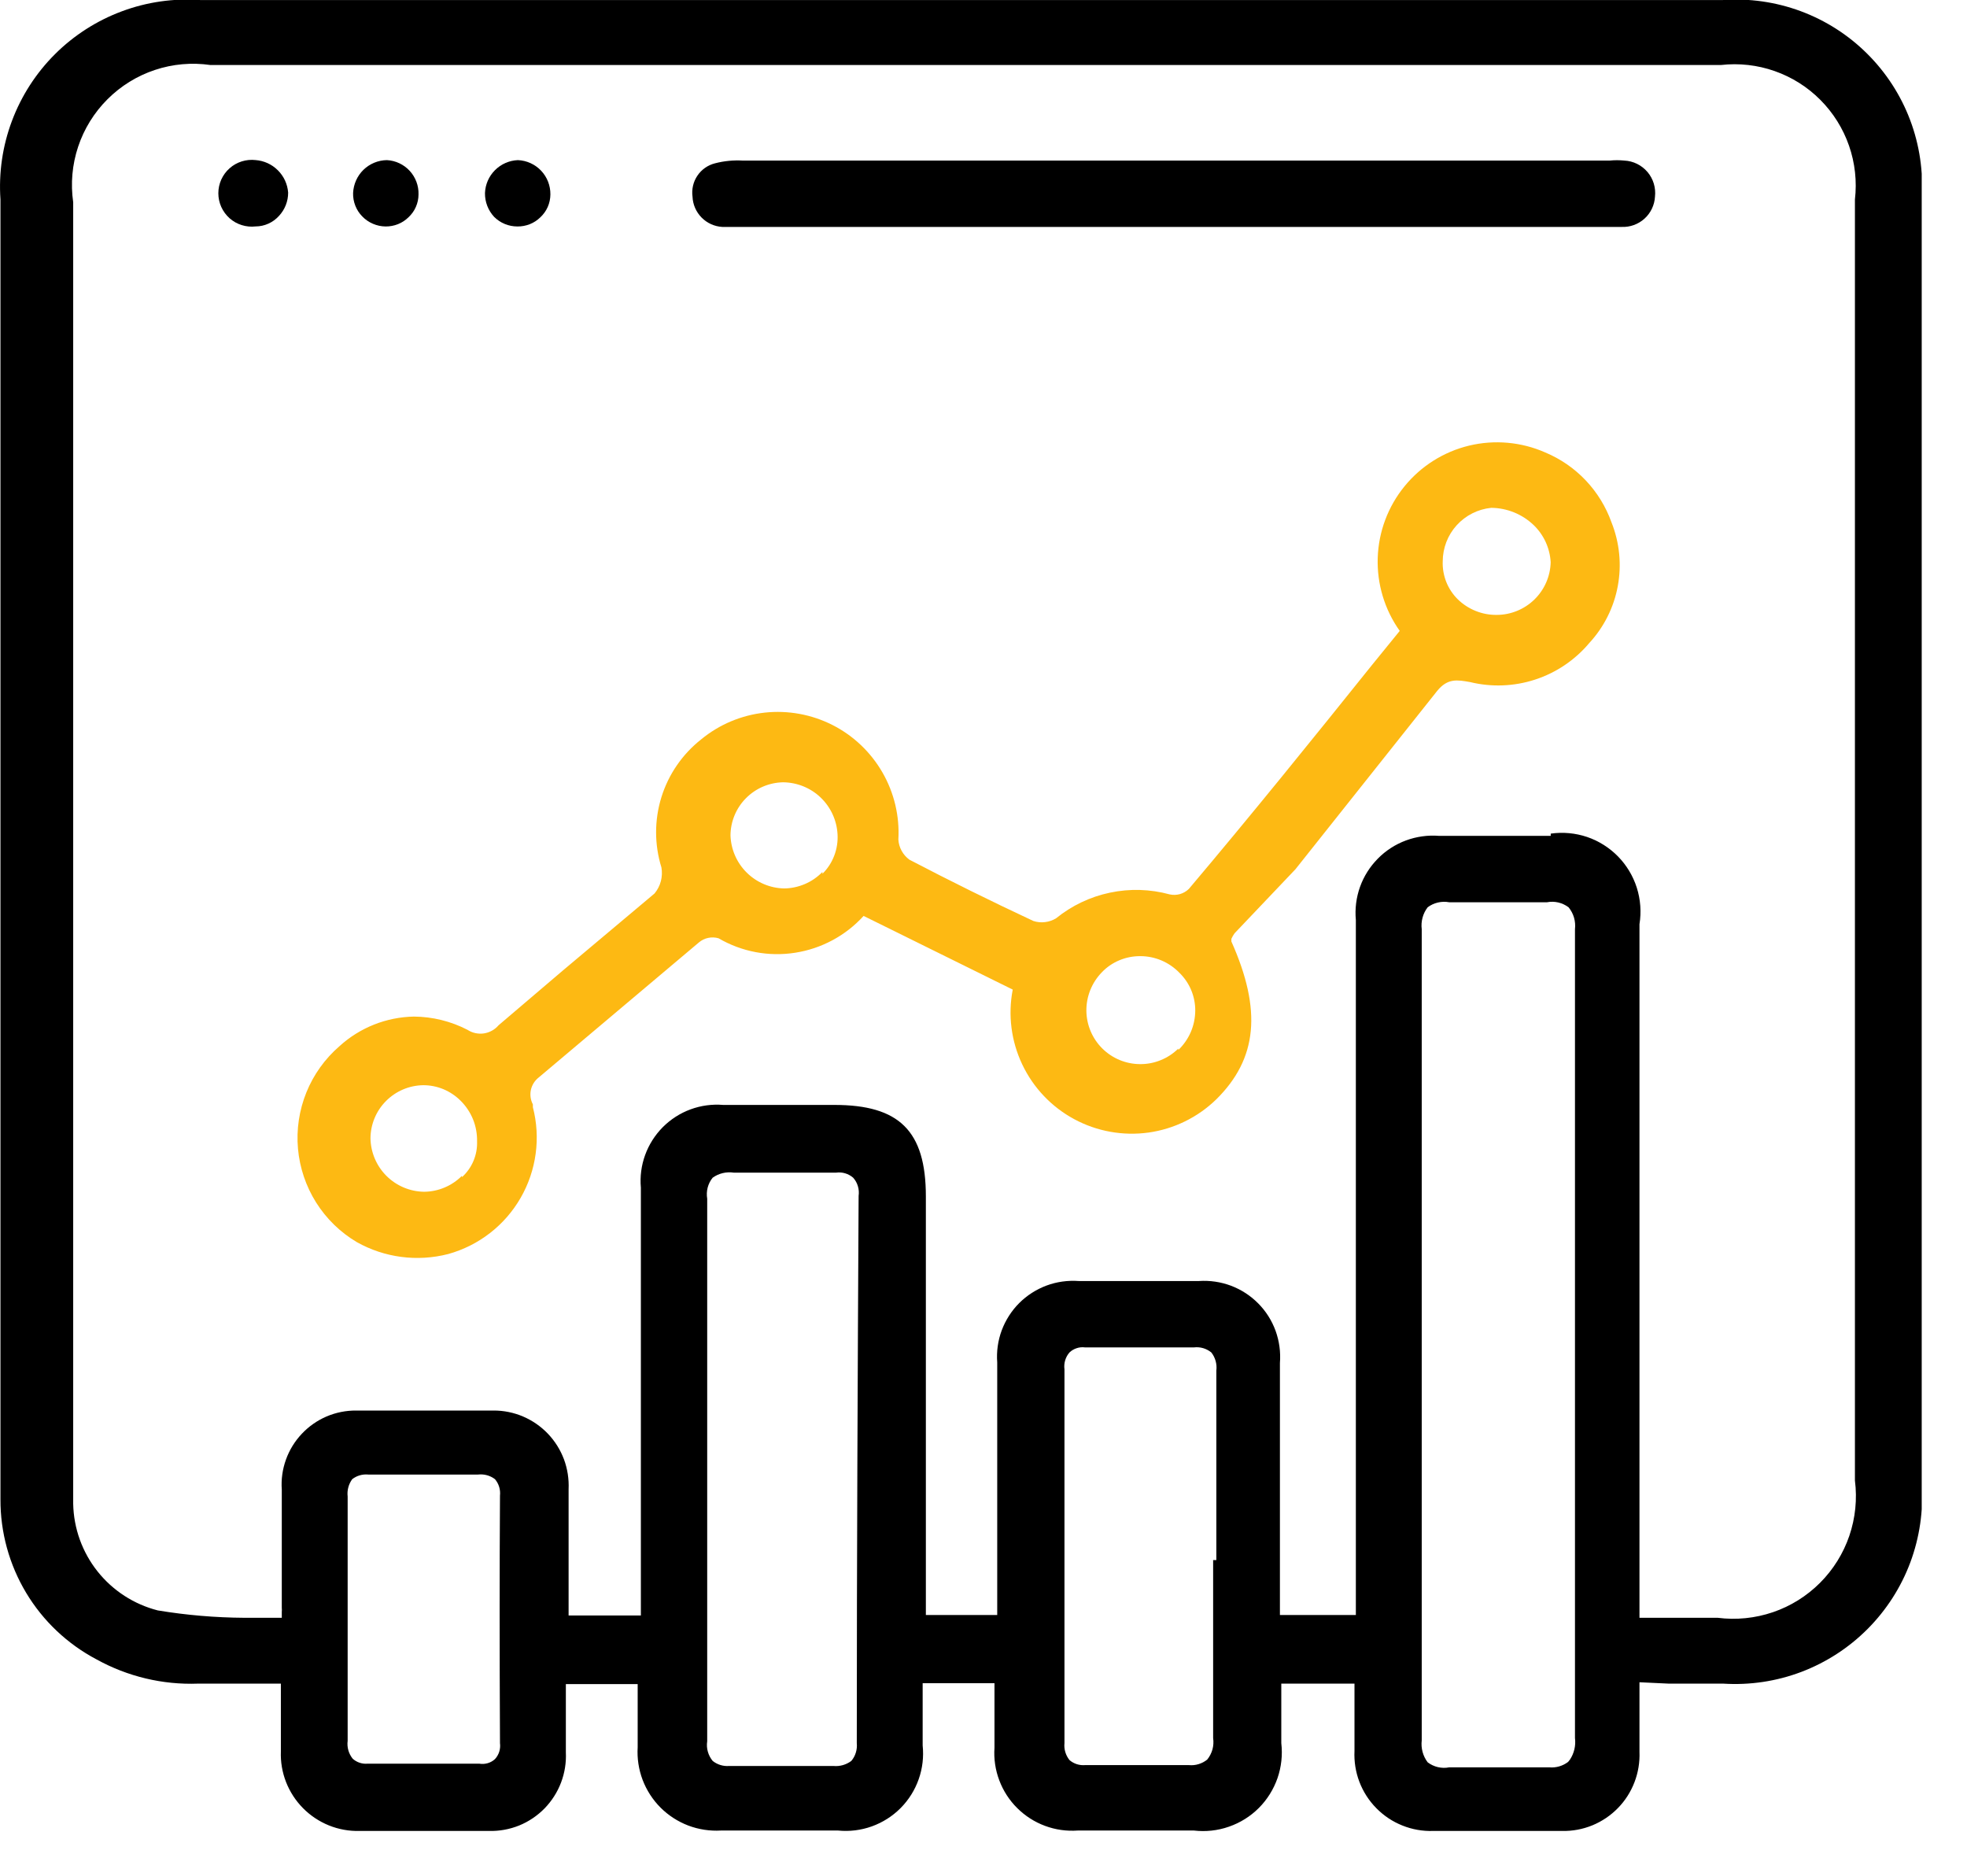
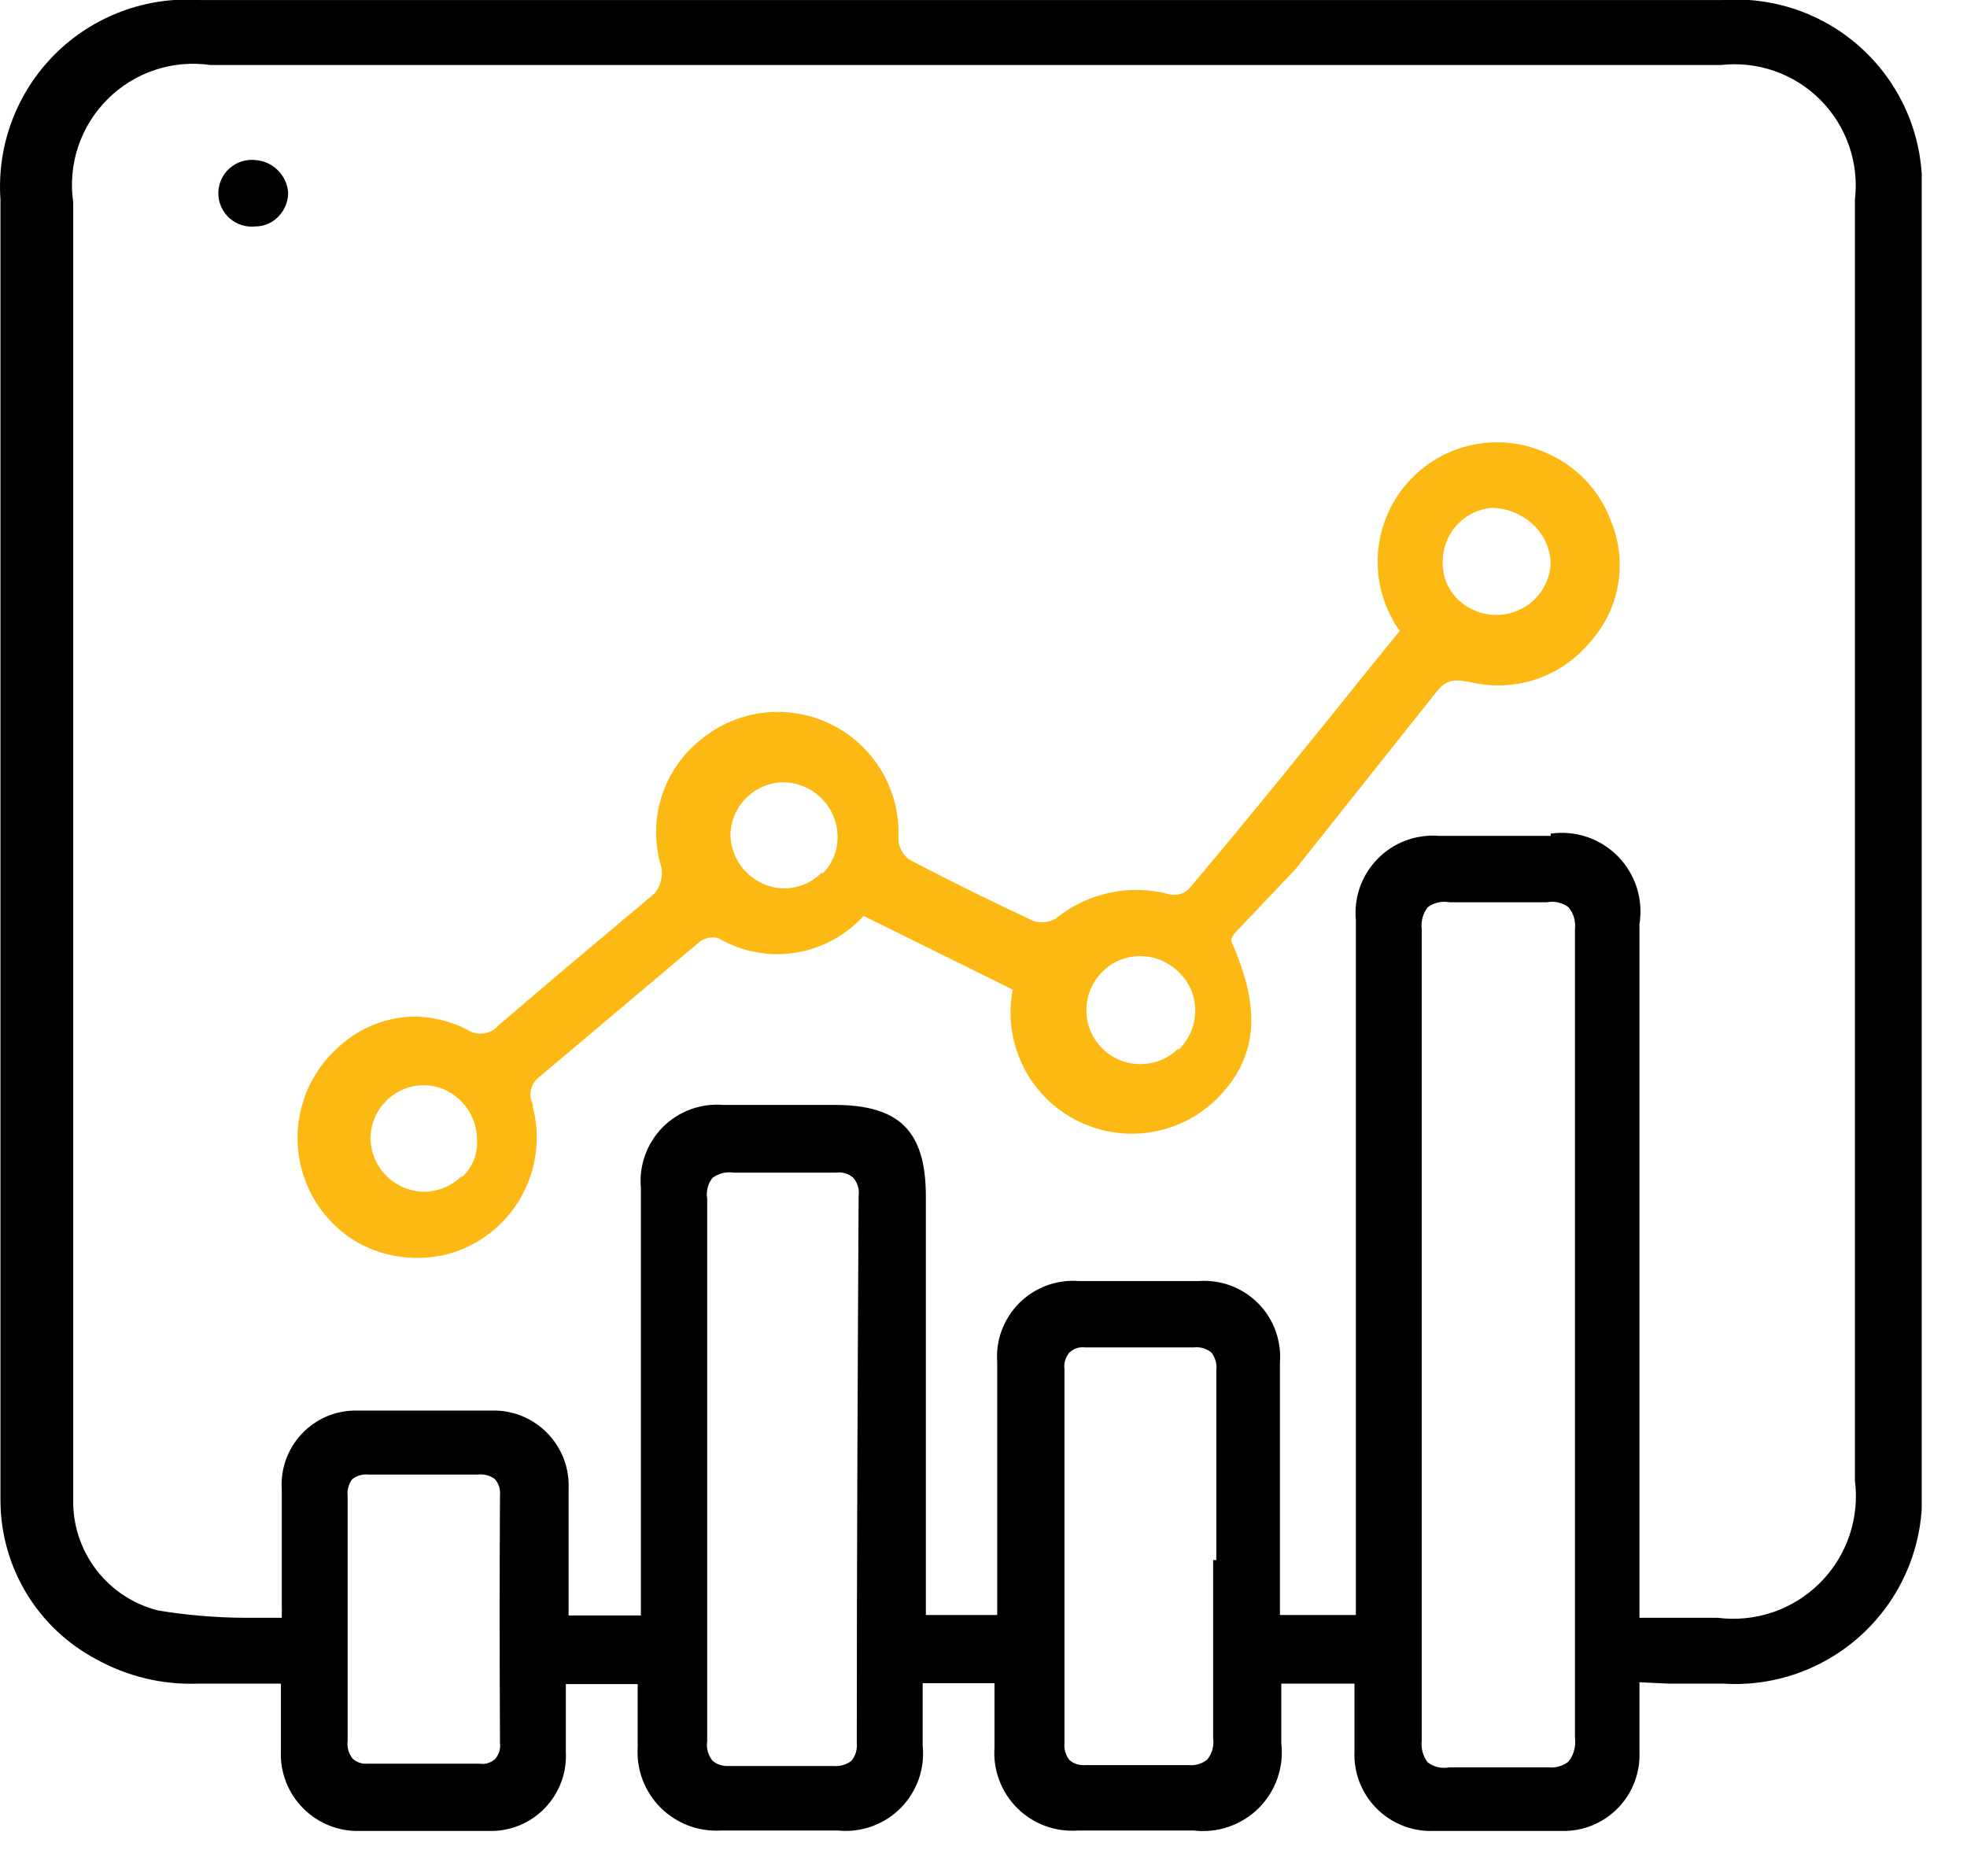
<svg xmlns="http://www.w3.org/2000/svg" width="43" height="41" viewBox="0 0 43 41" fill="none">
  <g clip-path="url(#clip0_4423_2473)">
    <path d="M36.48 36.8H37.67C38.251 36.837 38.833 36.75 39.378 36.544C39.923 36.337 40.417 36.017 40.828 35.604C41.239 35.191 41.557 34.696 41.761 34.15C41.964 33.604 42.049 33.022 42.01 32.441V4.331C42.048 3.75 41.962 3.168 41.757 2.624C41.552 2.08 41.232 1.586 40.82 1.176C40.408 0.765 39.912 0.448 39.367 0.245C38.822 0.043 38.24 -0.041 37.66 0.001H4.38C3.796 -0.041 3.21 0.043 2.662 0.248C2.114 0.452 1.615 0.772 1.201 1.185C0.787 1.598 0.466 2.096 0.261 2.643C0.055 3.191 -0.03 3.777 0.01 4.361V28.87C0.01 29.261 0.01 29.651 0.01 30.041C0.01 30.941 0.01 31.86 0.01 32.77C0.007 33.49 0.201 34.197 0.571 34.814C0.941 35.431 1.473 35.934 2.11 36.27C2.788 36.645 3.555 36.829 4.33 36.8H6.14V37.34C6.14 37.67 6.14 37.971 6.14 38.281C6.131 38.51 6.17 38.738 6.253 38.951C6.337 39.165 6.463 39.359 6.624 39.522C6.785 39.685 6.978 39.813 7.19 39.899C7.403 39.985 7.631 40.026 7.86 40.02C8.86 40.02 9.79 40.02 10.69 40.02C10.915 40.026 11.14 39.985 11.349 39.901C11.558 39.816 11.747 39.688 11.905 39.527C12.062 39.365 12.185 39.173 12.265 38.962C12.345 38.751 12.381 38.526 12.37 38.3C12.37 37.971 12.37 37.651 12.37 37.3V36.81H13.94V38.191C13.925 38.433 13.962 38.676 14.048 38.904C14.135 39.131 14.268 39.338 14.44 39.51C14.612 39.682 14.819 39.815 15.046 39.902C15.274 39.988 15.517 40.025 15.76 40.011H18.32C18.57 40.036 18.822 40.005 19.059 39.92C19.295 39.835 19.51 39.699 19.687 39.521C19.864 39.343 20 39.127 20.083 38.89C20.167 38.653 20.196 38.4 20.17 38.151C20.17 37.85 20.17 37.56 20.17 37.261V36.791H21.74V38.2C21.723 38.443 21.759 38.687 21.845 38.914C21.931 39.142 22.064 39.349 22.237 39.52C22.41 39.692 22.617 39.825 22.845 39.909C23.073 39.994 23.317 40.028 23.56 40.011H26.1C26.358 40.041 26.619 40.013 26.865 39.927C27.111 39.842 27.334 39.703 27.518 39.519C27.702 39.335 27.841 39.112 27.927 38.866C28.012 38.62 28.04 38.359 28.01 38.1V36.8H29.61V37.331C29.61 37.66 29.61 37.961 29.61 38.27C29.599 38.501 29.635 38.731 29.717 38.946C29.799 39.161 29.925 39.358 30.087 39.522C30.248 39.686 30.442 39.816 30.656 39.901C30.87 39.987 31.099 40.028 31.33 40.02C32.33 40.02 33.27 40.02 34.15 40.02C34.376 40.025 34.601 39.983 34.811 39.897C35.02 39.811 35.21 39.683 35.368 39.521C35.527 39.359 35.65 39.166 35.731 38.954C35.812 38.743 35.849 38.517 35.84 38.291C35.84 37.98 35.84 37.66 35.84 37.291C35.84 37.141 35.84 36.98 35.84 36.821V36.77L36.48 36.8ZM10.93 38.1C10.938 38.163 10.933 38.227 10.914 38.288C10.895 38.348 10.863 38.404 10.82 38.45C10.774 38.492 10.72 38.522 10.661 38.539C10.602 38.556 10.54 38.56 10.48 38.55H8.03C7.972 38.555 7.913 38.547 7.858 38.528C7.803 38.509 7.753 38.48 7.71 38.441C7.666 38.386 7.634 38.324 7.615 38.257C7.596 38.19 7.591 38.12 7.6 38.05C7.6 37.41 7.6 36.761 7.6 36.13V34.62C7.6 33.99 7.6 33.34 7.6 32.711C7.584 32.576 7.62 32.44 7.7 32.331C7.799 32.254 7.924 32.218 8.05 32.23H10.45C10.581 32.215 10.714 32.25 10.82 32.331C10.862 32.38 10.893 32.437 10.912 32.499C10.931 32.561 10.937 32.626 10.93 32.691C10.92 34.31 10.92 36.031 10.93 38.1ZM18.73 38.1C18.737 38.17 18.73 38.241 18.709 38.308C18.689 38.375 18.655 38.437 18.61 38.49C18.497 38.574 18.359 38.613 18.22 38.6C17.38 38.6 16.63 38.6 15.94 38.6C15.81 38.61 15.682 38.571 15.58 38.49C15.531 38.431 15.495 38.362 15.474 38.288C15.453 38.214 15.448 38.137 15.46 38.06C15.46 36.571 15.46 35.06 15.46 33.6V32.1C15.46 31.57 15.46 31.101 15.46 30.53C15.46 29.11 15.46 27.64 15.46 26.201C15.446 26.12 15.45 26.037 15.47 25.958C15.491 25.878 15.528 25.804 15.58 25.741C15.713 25.646 15.878 25.607 16.04 25.631C16.71 25.631 17.44 25.631 18.28 25.631C18.346 25.622 18.413 25.627 18.476 25.646C18.54 25.665 18.599 25.697 18.65 25.741C18.698 25.794 18.734 25.858 18.754 25.927C18.775 25.996 18.78 26.069 18.77 26.14C18.75 29.98 18.73 34.011 18.73 38.1ZM26.59 34.1H26.52V35.151C26.52 36.081 26.52 37.041 26.52 37.99C26.532 38.074 26.527 38.158 26.505 38.239C26.482 38.32 26.443 38.396 26.39 38.461C26.277 38.551 26.134 38.595 25.99 38.581H25.91C25.15 38.581 24.38 38.581 23.72 38.581C23.659 38.586 23.597 38.579 23.538 38.56C23.48 38.541 23.426 38.511 23.38 38.471C23.296 38.366 23.256 38.233 23.27 38.1C23.27 35.211 23.27 32.531 23.27 29.93C23.261 29.865 23.266 29.797 23.285 29.734C23.304 29.67 23.336 29.611 23.38 29.561C23.425 29.518 23.479 29.487 23.537 29.468C23.596 29.448 23.658 29.443 23.72 29.451C24.6 29.451 25.38 29.451 26.1 29.451C26.167 29.443 26.235 29.448 26.301 29.467C26.366 29.486 26.427 29.518 26.48 29.561C26.524 29.616 26.556 29.681 26.575 29.749C26.594 29.818 26.599 29.89 26.59 29.96C26.59 30.96 26.59 31.96 26.59 32.961V34.1ZM34.28 38.511C34.163 38.6 34.017 38.643 33.87 38.63H33.77C33.11 38.63 32.43 38.63 31.68 38.63C31.598 38.646 31.514 38.644 31.433 38.625C31.352 38.606 31.276 38.57 31.21 38.52C31.106 38.383 31.06 38.211 31.08 38.041C31.08 35.8 31.08 33.531 31.08 31.331V27.02C31.08 24.82 31.08 22.55 31.08 20.311C31.059 20.14 31.105 19.967 31.21 19.831C31.276 19.781 31.352 19.746 31.433 19.727C31.514 19.708 31.598 19.706 31.68 19.721C32.38 19.721 33.1 19.721 33.82 19.721C33.901 19.705 33.985 19.707 34.066 19.726C34.147 19.745 34.223 19.781 34.29 19.831C34.344 19.897 34.385 19.974 34.409 20.056C34.433 20.139 34.44 20.225 34.43 20.311C34.43 22.011 34.43 23.75 34.43 25.421V29.741C34.43 32.441 34.43 35.24 34.43 37.99C34.451 38.155 34.412 38.322 34.32 38.461L34.28 38.511ZM33.9 18.27H31.46C31.214 18.25 30.967 18.285 30.735 18.37C30.504 18.456 30.294 18.591 30.121 18.767C29.948 18.942 29.814 19.153 29.731 19.385C29.648 19.617 29.617 19.865 29.64 20.11V35.3H27.98V29.791C27.999 29.552 27.966 29.313 27.885 29.088C27.803 28.863 27.674 28.659 27.505 28.489C27.337 28.319 27.135 28.188 26.911 28.103C26.687 28.019 26.448 27.984 26.21 28C25.37 28 24.51 28 23.58 28C23.341 27.983 23.102 28.016 22.878 28.099C22.654 28.183 22.45 28.313 22.281 28.482C22.112 28.651 21.982 28.855 21.898 29.079C21.815 29.303 21.782 29.542 21.8 29.78C21.8 30.921 21.8 32.081 21.8 33.211C21.8 33.711 21.8 34.211 21.8 34.7V35.3H20.24V26.151C20.24 24.71 19.65 24.151 18.24 24.151H15.81C15.567 24.131 15.324 24.164 15.096 24.248C14.867 24.332 14.661 24.465 14.489 24.637C14.318 24.81 14.186 25.017 14.103 25.246C14.02 25.474 13.988 25.718 14.01 25.96C14.01 28.081 14.01 30.23 14.01 32.31V35.31H12.43V33.221C12.43 33.001 12.43 32.781 12.43 32.55C12.44 32.328 12.406 32.107 12.329 31.898C12.251 31.69 12.132 31.5 11.979 31.339C11.825 31.178 11.641 31.05 11.436 30.962C11.232 30.875 11.012 30.83 10.79 30.831C9.79 30.831 8.79 30.831 7.79 30.831C7.566 30.829 7.345 30.873 7.14 30.96C6.935 31.048 6.75 31.177 6.597 31.34C6.444 31.502 6.326 31.694 6.251 31.904C6.175 32.114 6.144 32.338 6.16 32.56C6.16 33.12 6.16 33.681 6.16 34.24V35.141C6.163 35.17 6.163 35.201 6.16 35.23V35.361C5.89 35.361 5.61 35.361 5.34 35.361C4.706 35.357 4.074 35.303 3.45 35.2C2.929 35.067 2.467 34.768 2.132 34.347C1.798 33.926 1.611 33.408 1.6 32.87V4.421C1.541 4.013 1.578 3.597 1.708 3.207C1.838 2.816 2.058 2.461 2.349 2.17C2.64 1.879 2.995 1.659 3.386 1.529C3.776 1.399 4.192 1.362 4.6 1.421H37.62C38.016 1.376 38.418 1.421 38.794 1.553C39.171 1.685 39.513 1.9 39.794 2.183C40.076 2.466 40.29 2.808 40.421 3.185C40.552 3.562 40.596 3.964 40.55 4.361V32.361C40.602 32.767 40.56 33.18 40.428 33.568C40.296 33.955 40.076 34.308 39.787 34.597C39.497 34.887 39.145 35.107 38.757 35.239C38.369 35.371 37.956 35.413 37.55 35.361H35.84V20.201C35.883 19.934 35.863 19.661 35.782 19.404C35.7 19.147 35.559 18.912 35.371 18.72C35.182 18.527 34.95 18.381 34.695 18.294C34.439 18.208 34.167 18.183 33.9 18.221V18.27Z" fill="black" />
    <path d="M31.419 15.1C31.649 14.819 31.859 14.86 32.139 14.909C32.608 15.023 33.1 15.004 33.559 14.854C34.019 14.704 34.427 14.429 34.739 14.059C35.062 13.711 35.28 13.278 35.366 12.81C35.453 12.343 35.405 11.861 35.229 11.419C35.107 11.077 34.915 10.764 34.666 10.501C34.416 10.237 34.114 10.029 33.779 9.889C33.256 9.659 32.672 9.607 32.116 9.74C31.561 9.874 31.065 10.186 30.704 10.629C30.343 11.071 30.137 11.62 30.118 12.191C30.099 12.762 30.268 13.324 30.599 13.79L29.989 14.54C28.699 16.149 27.359 17.809 25.989 19.43C25.934 19.483 25.867 19.522 25.794 19.543C25.721 19.563 25.643 19.566 25.569 19.549C25.144 19.433 24.697 19.42 24.266 19.511C23.835 19.601 23.431 19.793 23.089 20.07C23.015 20.116 22.932 20.145 22.845 20.155C22.759 20.166 22.671 20.157 22.589 20.13C21.669 19.7 20.759 19.25 19.879 18.79C19.809 18.738 19.751 18.672 19.71 18.596C19.668 18.52 19.644 18.436 19.639 18.349C19.668 17.838 19.547 17.328 19.291 16.884C19.035 16.44 18.656 16.079 18.199 15.847C17.742 15.615 17.227 15.521 16.717 15.576C16.207 15.632 15.725 15.834 15.329 16.16C14.918 16.484 14.614 16.925 14.459 17.424C14.304 17.924 14.304 18.459 14.459 18.959C14.477 19.06 14.472 19.163 14.447 19.261C14.421 19.36 14.373 19.451 14.309 19.529L12.309 21.209L10.899 22.41C10.817 22.506 10.703 22.569 10.578 22.588C10.452 22.606 10.325 22.578 10.219 22.509C9.857 22.322 9.456 22.223 9.049 22.22C8.444 22.231 7.865 22.462 7.419 22.869C7.102 23.144 6.854 23.49 6.697 23.879C6.54 24.268 6.477 24.689 6.514 25.107C6.551 25.524 6.687 25.928 6.91 26.283C7.134 26.638 7.438 26.935 7.799 27.149C8.407 27.491 9.123 27.584 9.799 27.41C10.467 27.224 11.035 26.784 11.381 26.183C11.727 25.583 11.823 24.87 11.649 24.2V24.14C11.598 24.041 11.582 23.929 11.606 23.821C11.63 23.713 11.691 23.617 11.779 23.549L13.689 21.939L15.279 20.599C15.337 20.55 15.407 20.515 15.482 20.5C15.557 20.484 15.635 20.487 15.709 20.509C16.213 20.803 16.803 20.915 17.38 20.825C17.957 20.736 18.486 20.452 18.879 20.02L22.139 21.63C22.032 22.183 22.105 22.757 22.347 23.266C22.589 23.776 22.987 24.195 23.483 24.462C23.979 24.73 24.548 24.832 25.107 24.755C25.665 24.677 26.184 24.423 26.589 24.029C27.489 23.14 27.589 22.079 26.919 20.579V20.52C26.938 20.477 26.962 20.437 26.989 20.399L28.319 19L31.419 15.1ZM32.599 11.1C32.946 11.103 33.279 11.239 33.529 11.479C33.75 11.693 33.882 11.982 33.899 12.29C33.891 12.597 33.763 12.89 33.543 13.104C33.322 13.319 33.026 13.44 32.719 13.44C32.562 13.442 32.406 13.413 32.26 13.354C32.114 13.296 31.981 13.209 31.869 13.1C31.759 12.992 31.673 12.862 31.616 12.719C31.56 12.576 31.533 12.423 31.539 12.27C31.54 11.978 31.648 11.697 31.844 11.481C32.04 11.265 32.309 11.129 32.599 11.1ZM10.099 25.7C9.879 25.921 9.581 26.047 9.269 26.049C8.96 26.044 8.665 25.919 8.447 25.701C8.229 25.483 8.104 25.188 8.099 24.88C8.101 24.574 8.223 24.282 8.438 24.066C8.653 23.849 8.944 23.725 9.249 23.72C9.401 23.719 9.552 23.749 9.693 23.807C9.833 23.866 9.961 23.951 10.069 24.059C10.186 24.175 10.279 24.314 10.341 24.467C10.403 24.62 10.432 24.784 10.429 24.95C10.434 25.096 10.407 25.241 10.35 25.376C10.293 25.511 10.207 25.631 10.099 25.73V25.7ZM17.979 19.059C17.869 19.172 17.739 19.262 17.595 19.323C17.45 19.385 17.295 19.418 17.139 19.419C16.832 19.412 16.541 19.288 16.323 19.072C16.105 18.856 15.979 18.566 15.969 18.259C15.971 17.954 16.093 17.662 16.308 17.446C16.523 17.229 16.814 17.105 17.119 17.099C17.423 17.102 17.716 17.219 17.937 17.429C18.158 17.639 18.291 17.925 18.309 18.23C18.319 18.39 18.295 18.55 18.238 18.7C18.181 18.851 18.093 18.987 17.979 19.099V19.059ZM25.759 22.919C25.648 23.029 25.517 23.115 25.372 23.173C25.228 23.232 25.074 23.261 24.919 23.259C24.611 23.257 24.316 23.134 24.098 22.918C23.879 22.701 23.754 22.407 23.749 22.099C23.745 21.782 23.867 21.477 24.089 21.25C24.197 21.137 24.328 21.048 24.473 20.988C24.617 20.928 24.772 20.898 24.929 20.899C25.087 20.899 25.244 20.931 25.39 20.993C25.536 21.055 25.668 21.145 25.779 21.259C25.89 21.367 25.979 21.496 26.039 21.638C26.099 21.781 26.13 21.935 26.129 22.09C26.128 22.25 26.095 22.41 26.032 22.557C25.968 22.705 25.875 22.839 25.759 22.95V22.919Z" fill="#FDB913" />
-     <path d="M35.509 3.51C35.403 3.499 35.295 3.499 35.189 3.51H16.239C16.034 3.498 15.828 3.518 15.629 3.57C15.472 3.61 15.335 3.706 15.245 3.841C15.154 3.976 15.117 4.139 15.139 4.3C15.146 4.471 15.217 4.633 15.337 4.755C15.457 4.877 15.618 4.95 15.789 4.96H35.449C35.633 4.968 35.813 4.903 35.95 4.779C36.086 4.656 36.169 4.483 36.179 4.3C36.19 4.203 36.181 4.105 36.153 4.012C36.125 3.92 36.078 3.833 36.015 3.759C35.952 3.685 35.875 3.625 35.788 3.582C35.701 3.539 35.606 3.514 35.509 3.51Z" fill="black" />
-     <path d="M8.459 3.5C8.267 3.502 8.083 3.578 7.945 3.712C7.808 3.846 7.727 4.028 7.719 4.22C7.716 4.314 7.733 4.408 7.767 4.495C7.801 4.583 7.853 4.663 7.919 4.73C7.985 4.799 8.064 4.853 8.152 4.891C8.24 4.929 8.334 4.949 8.429 4.95C8.521 4.951 8.613 4.934 8.699 4.9C8.785 4.866 8.863 4.815 8.929 4.75C8.998 4.686 9.054 4.609 9.091 4.523C9.129 4.437 9.149 4.344 9.149 4.25C9.155 4.06 9.085 3.875 8.957 3.735C8.828 3.595 8.649 3.51 8.459 3.5Z" fill="black" />
    <path d="M5.589 3.499C5.486 3.487 5.383 3.497 5.284 3.528C5.186 3.559 5.095 3.61 5.018 3.679C4.941 3.747 4.88 3.831 4.837 3.925C4.795 4.019 4.773 4.121 4.773 4.224C4.773 4.327 4.795 4.429 4.837 4.523C4.88 4.617 4.941 4.701 5.018 4.77C5.095 4.838 5.186 4.89 5.284 4.92C5.383 4.951 5.486 4.961 5.589 4.949C5.685 4.949 5.78 4.928 5.868 4.888C5.956 4.849 6.034 4.791 6.099 4.719C6.228 4.581 6.3 4.398 6.299 4.209C6.285 4.025 6.206 3.853 6.075 3.723C5.945 3.592 5.772 3.513 5.589 3.499Z" fill="black" />
-     <path d="M11.322 3.5C11.133 3.507 10.954 3.586 10.821 3.719C10.687 3.853 10.609 4.031 10.602 4.22C10.599 4.413 10.671 4.599 10.802 4.74C10.869 4.807 10.948 4.86 11.036 4.896C11.123 4.932 11.217 4.95 11.312 4.95C11.404 4.951 11.496 4.934 11.582 4.9C11.668 4.866 11.746 4.815 11.812 4.75C11.881 4.686 11.936 4.609 11.974 4.523C12.012 4.437 12.031 4.344 12.032 4.25C12.034 4.057 11.962 3.871 11.829 3.731C11.697 3.591 11.514 3.508 11.322 3.5Z" fill="black" />
  </g>
  <defs>
    <clipPath id="clip0_4423_2473">
      <rect width="42.01" height="40.04" fill="white" />
    </clipPath>
  </defs>
</svg>